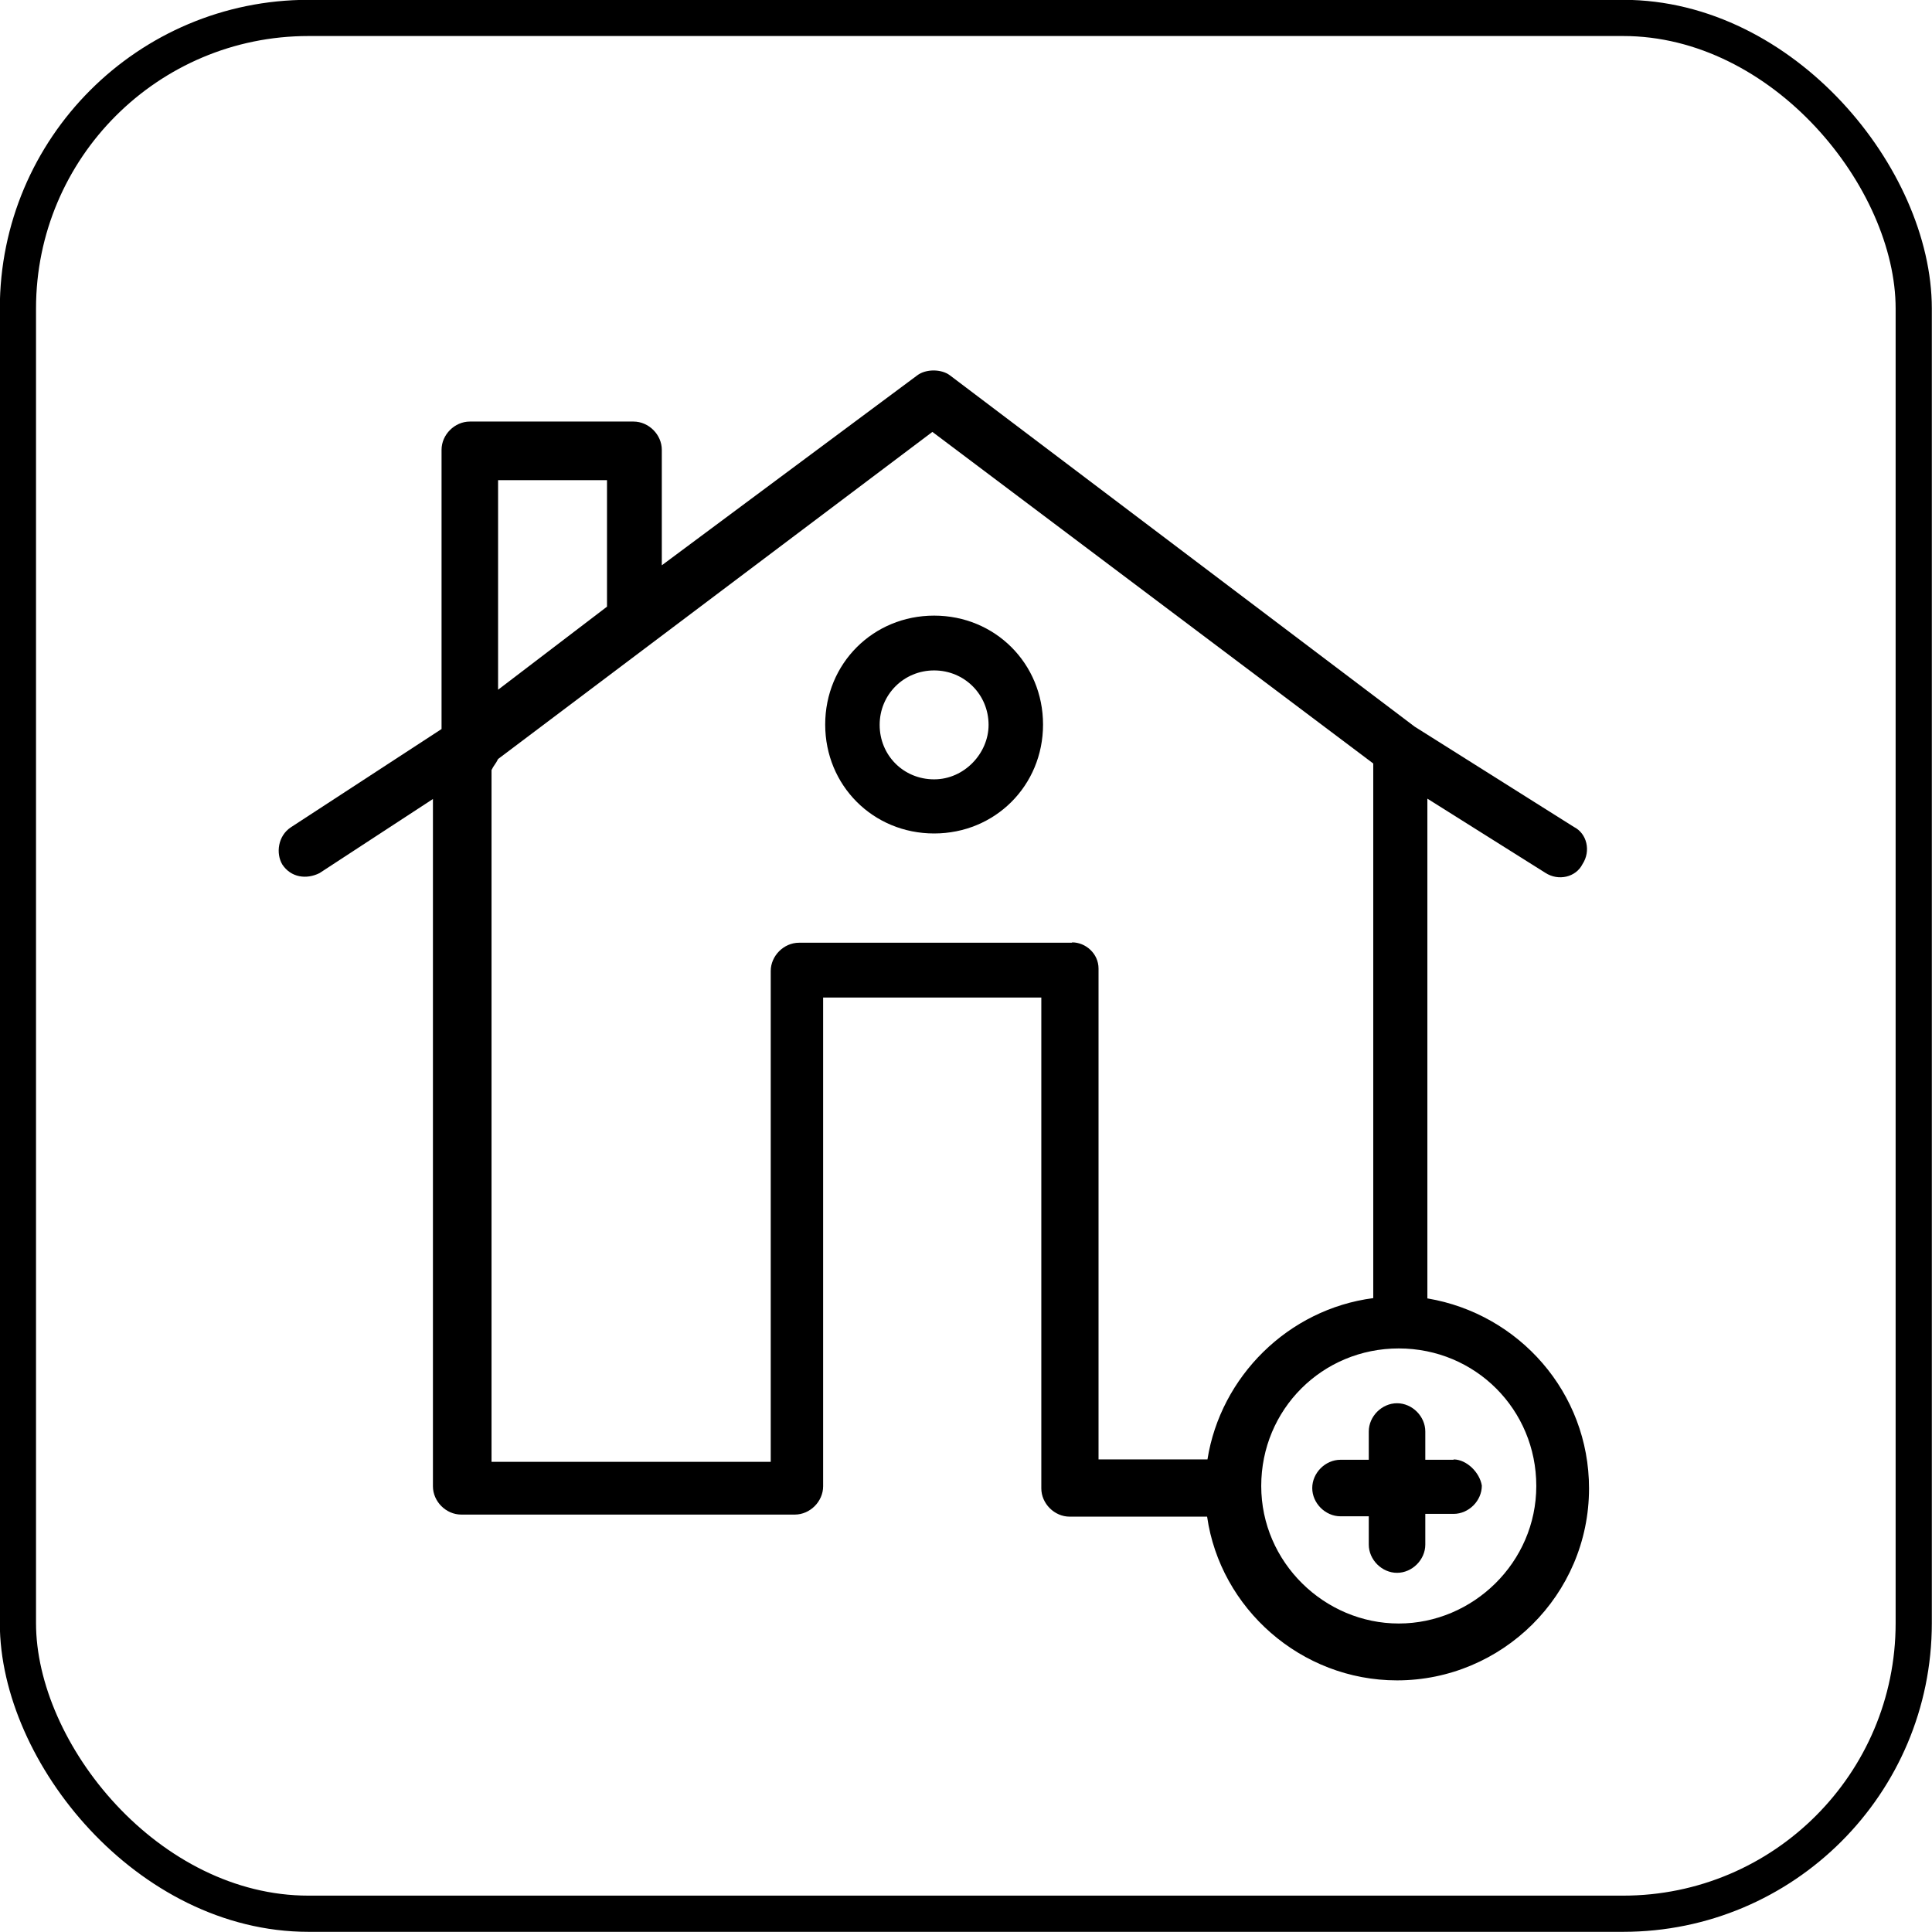
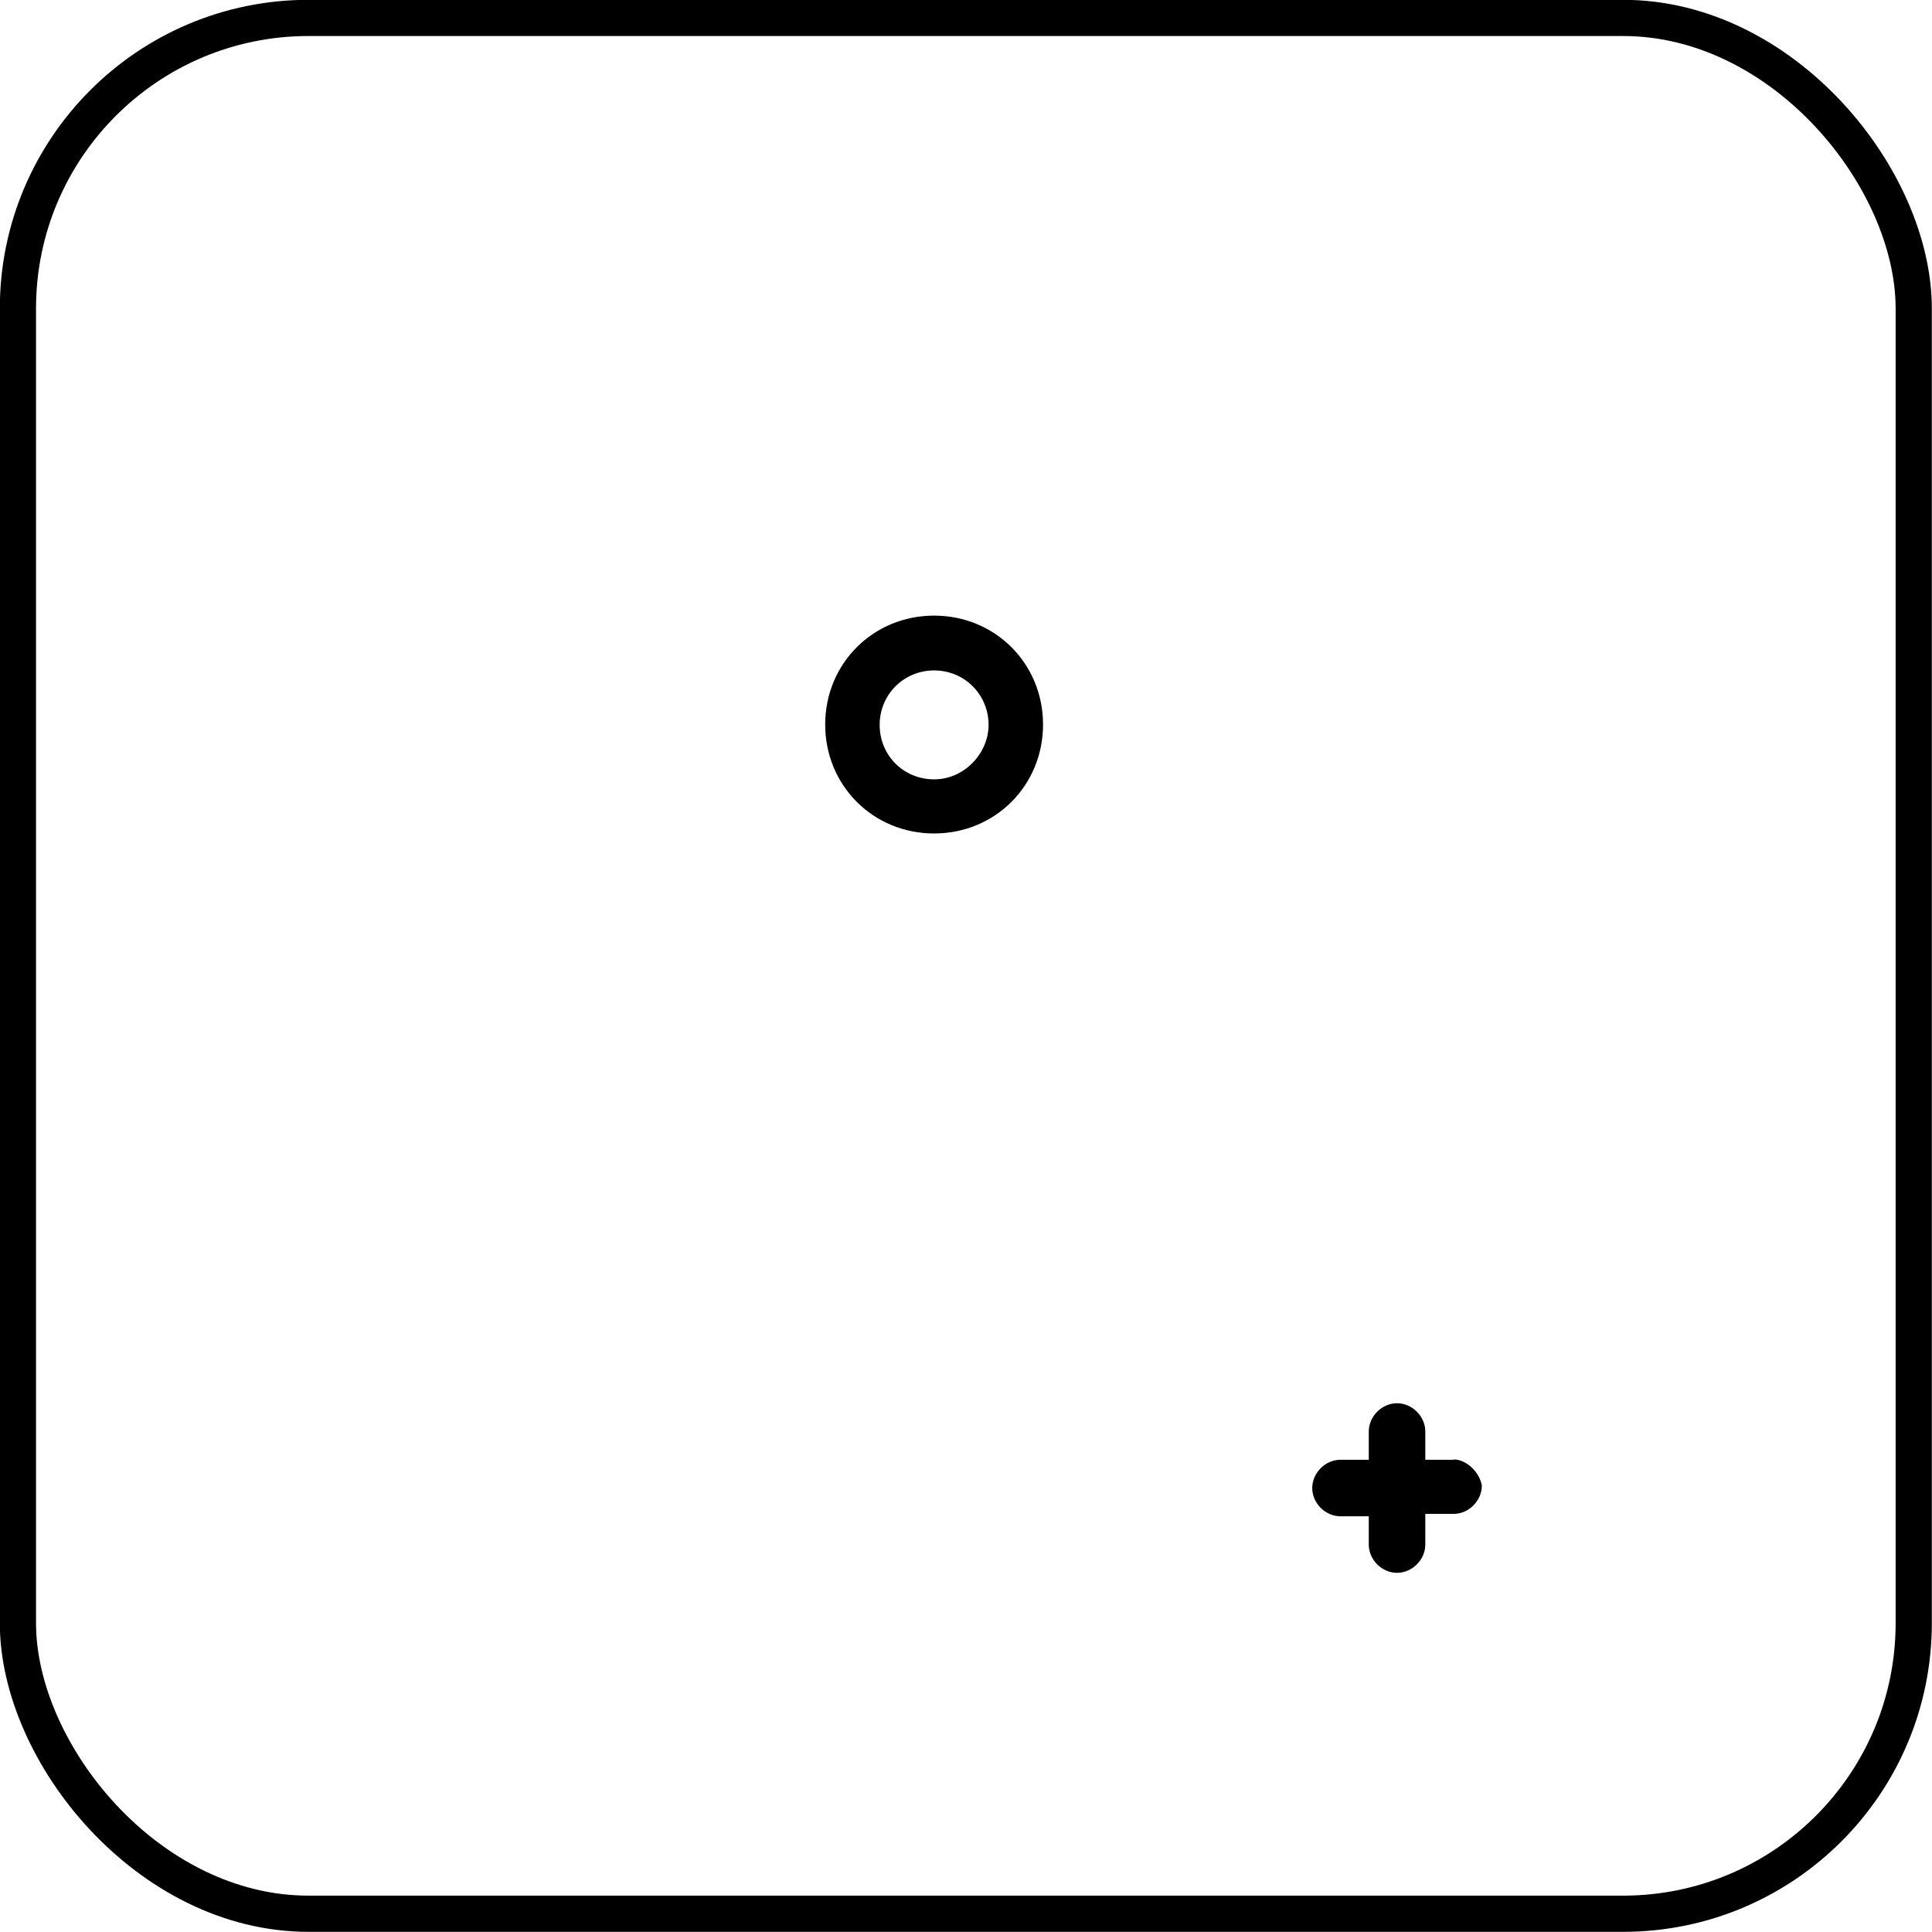
<svg xmlns="http://www.w3.org/2000/svg" id="Layer_2" viewBox="0 0 56.05 56.05">
  <defs>
    <style>.cls-1{fill:none;stroke:#000;stroke-miterlimit:10;stroke-width:1.05px;}</style>
  </defs>
  <g id="Layer_2-2">
    <g id="Layer_1-2">
      <rect class="cls-1" x=".52" y=".52" width="55" height="55" rx="8.43" ry="8.43" />
    </g>
    <g id="C_-_453_Add_buildings_estate_house_new">
-       <path d="M27.1,17.86c-1.77,0-3.16,1.39-3.16,3.16s1.39,3.16,3.16,3.16,3.16-1.39,3.16-3.16-1.39-3.16-3.16-3.16ZM27.1,22.61c-.89,0-1.58-.7-1.58-1.58s.7-1.58,1.58-1.58,1.58.7,1.58,1.58c0,.82-.7,1.58-1.58,1.58Z" />
-       <path d="M41.41,37.67v-14.5l3.42,2.15c.38.25.89.13,1.08-.25.25-.38.13-.89-.25-1.08l-4.62-2.91-13.48-10.19c-.25-.19-.7-.19-.95,0l-7.41,5.51v-3.35c0-.44-.38-.82-.82-.82h-4.75c-.44,0-.82.38-.82.82v8.1l-4.37,2.85c-.38.25-.44.76-.25,1.08.25.38.7.44,1.08.25l3.29-2.15v19.94c0,.44.38.82.82.82h9.68c.44,0,.82-.38.82-.82v-14.18h6.33v14.24c0,.44.38.82.82.82h3.99c.38,2.66,2.72,4.75,5.51,4.75,3.04,0,5.57-2.47,5.57-5.57,0-2.78-2.03-5.06-4.68-5.51ZM17.61,13.87v3.73l-3.16,2.41v-6.08h3.16v-.06ZM31.09,27.35h-7.91c-.44,0-.82.38-.82.82v14.24h-8.1v-20.07c.06-.13.13-.19.19-.32l12.6-9.49,12.79,9.62v15.51c-2.47.32-4.43,2.28-4.81,4.68h-3.16v-14.24c0-.44-.38-.76-.76-.76ZM40.58,47.1c-2.15,0-3.99-1.77-3.99-3.99s1.77-3.99,3.99-3.99,3.99,1.77,3.99,3.99-1.84,3.99-3.99,3.99Z" />
+       <path d="M27.1,17.86c-1.77,0-3.16,1.39-3.16,3.16s1.39,3.16,3.16,3.16,3.16-1.39,3.16-3.16-1.39-3.16-3.16-3.16M27.1,22.61c-.89,0-1.58-.7-1.58-1.58s.7-1.58,1.58-1.58,1.58.7,1.58,1.58c0,.82-.7,1.58-1.58,1.58Z" />
      <path d="M42.17,42.35h-.82v-.82c0-.44-.38-.82-.82-.82s-.82.38-.82.82v.82h-.82c-.44,0-.82.38-.82.82s.38.82.82.82h.82v.82c0,.44.38.82.82.82s.82-.38.82-.82v-.89h.82c.44,0,.82-.38.82-.82-.06-.38-.44-.76-.82-.76Z" />
    </g>
  </g>
</svg>